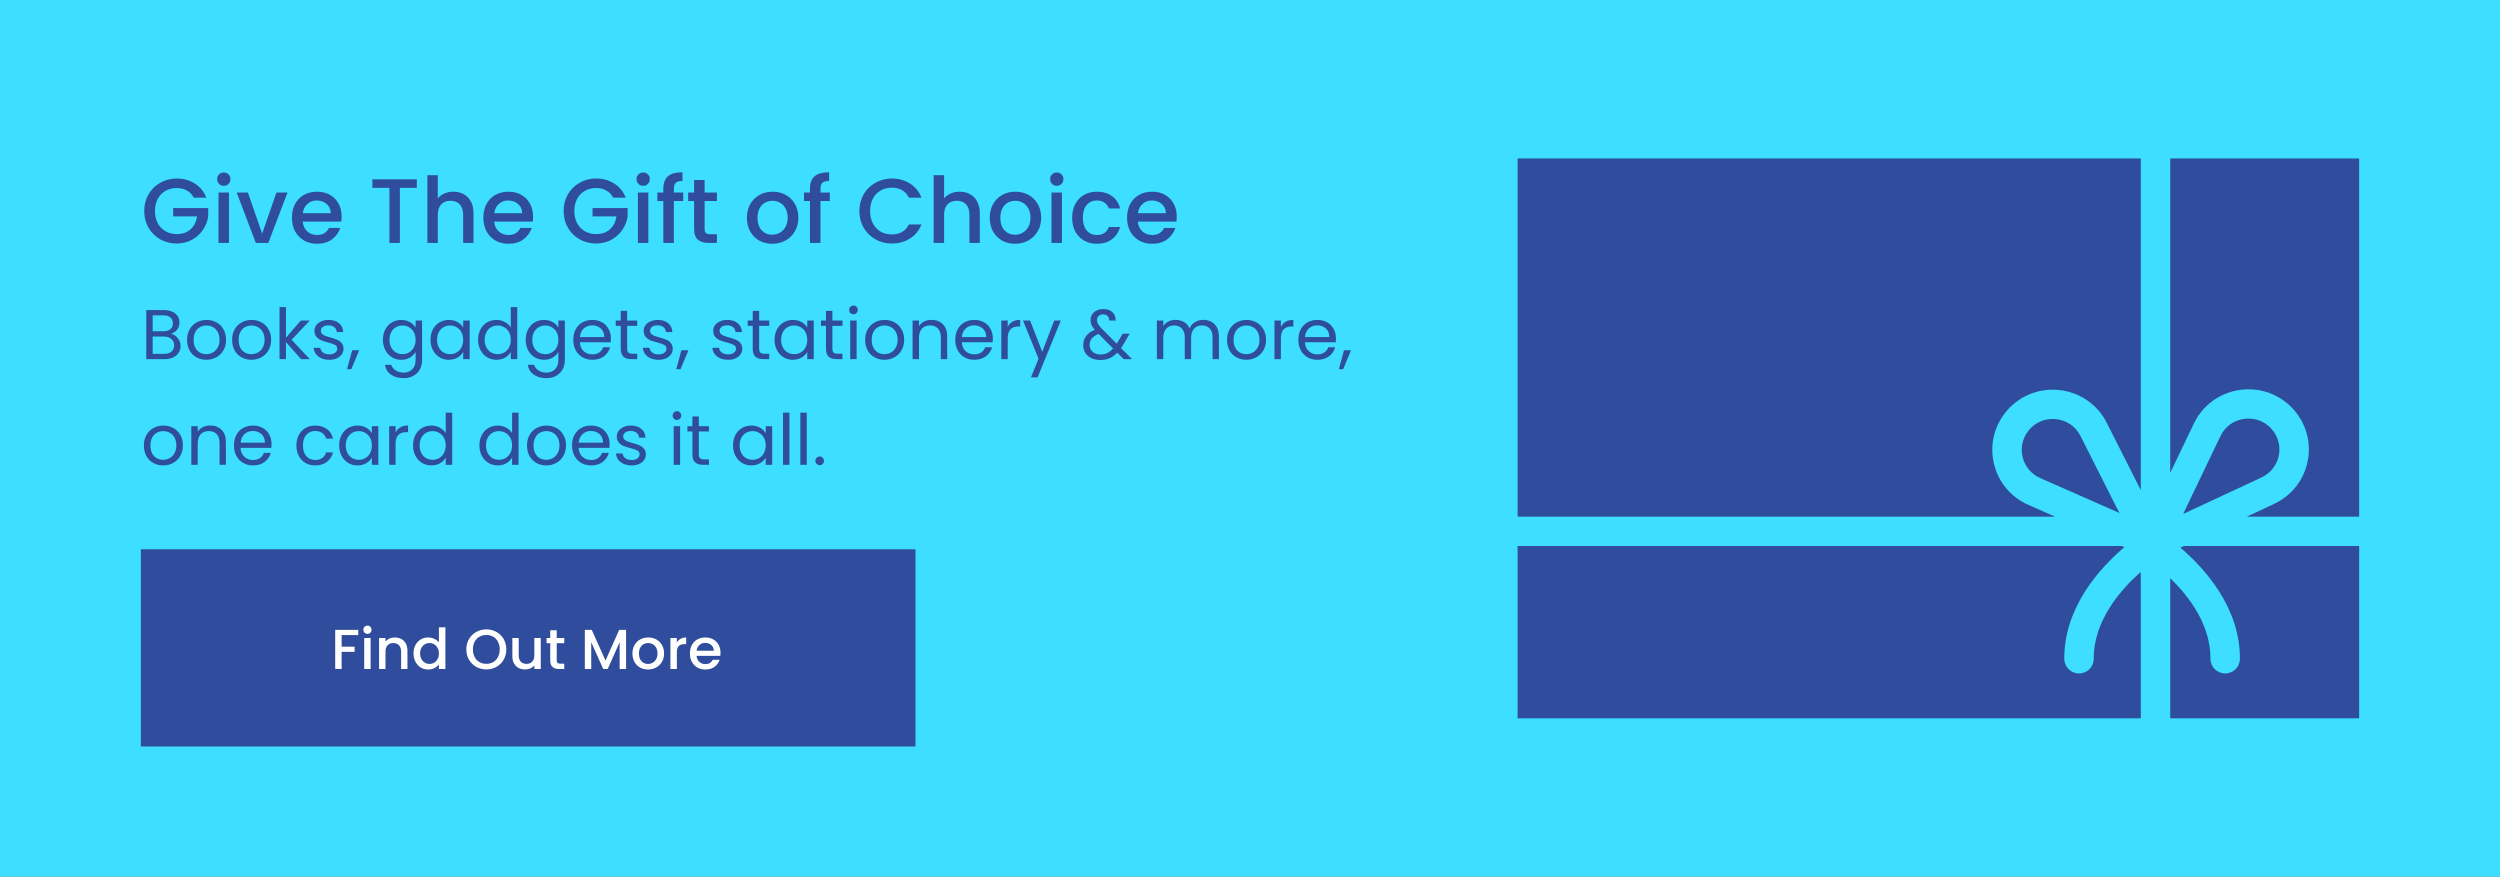
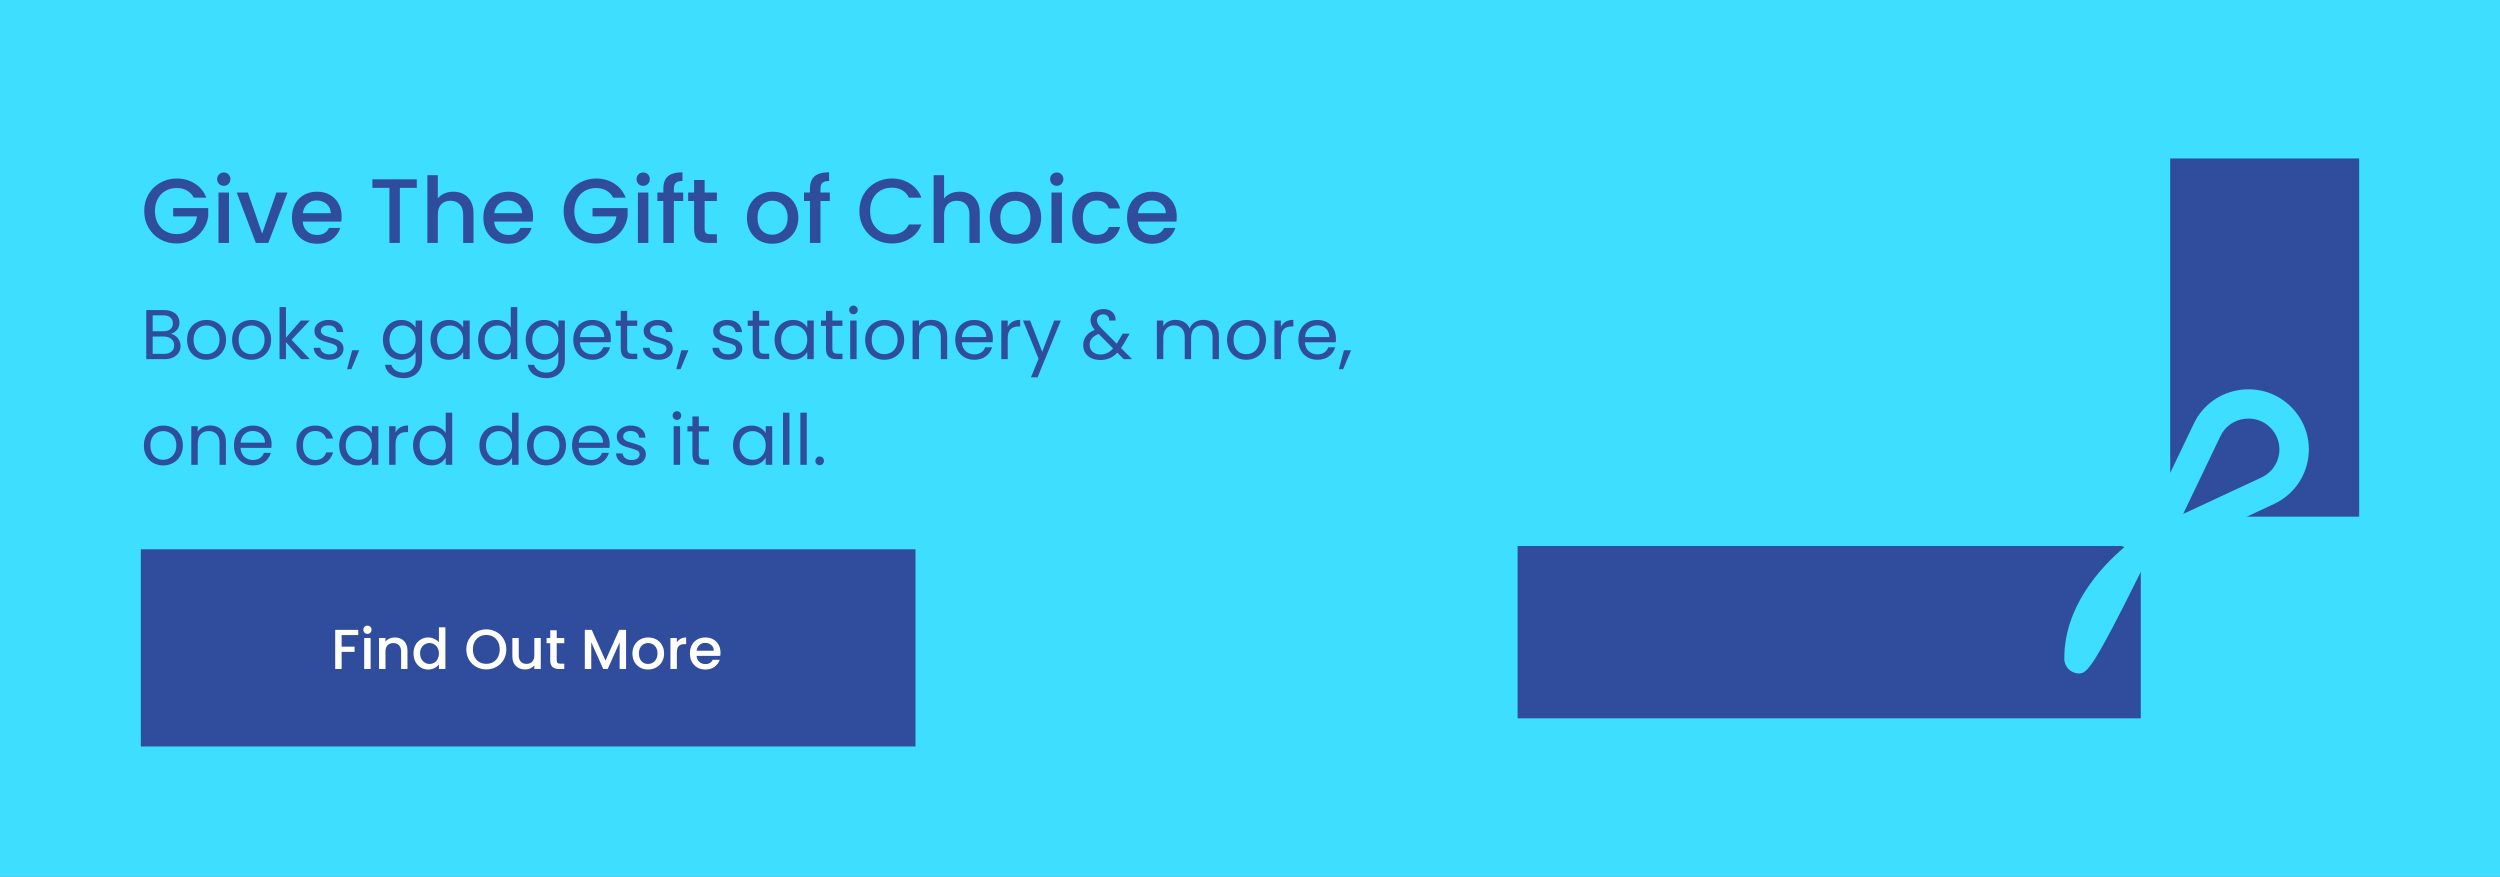
<svg xmlns="http://www.w3.org/2000/svg" fill="none" viewBox="0 0 710 249" height="249" width="710">
  <rect x="0" y="0" width="710" height="249" fill="#808080" stroke="none" />
  <rect fill="#3DDEFF" transform="matrix(4.37114e-08 -1 -1 -4.37114e-08 710 249)" height="710" width="249" />
  <path fill="#2F4D9C" d="M55.028 56.13C54.56 55.229 53.91 54.553 53.078 54.102C52.246 53.634 51.284 53.4 50.192 53.4C48.996 53.4 47.93 53.669 46.994 54.206C46.058 54.743 45.321 55.506 44.784 56.494C44.264 57.482 44.004 58.626 44.004 59.926C44.004 61.226 44.264 62.379 44.784 63.384C45.321 64.372 46.058 65.135 46.994 65.672C47.93 66.209 48.996 66.478 50.192 66.478C51.804 66.478 53.113 66.027 54.118 65.126C55.123 64.225 55.739 63.003 55.964 61.46L49.178 61.46L49.178 59.094L59.136 59.094L59.136 61.408C58.945 62.812 58.443 64.103 57.628 65.282C56.831 66.461 55.782 67.405 54.482 68.116C53.199 68.809 51.769 69.156 50.192 69.156C48.493 69.156 46.942 68.766 45.538 67.986C44.134 67.189 43.016 66.088 42.184 64.684C41.369 63.28 40.962 61.694 40.962 59.926C40.962 58.158 41.369 56.572 42.184 55.168C43.016 53.764 44.134 52.672 45.538 51.892C46.959 51.095 48.511 50.696 50.192 50.696C52.116 50.696 53.823 51.173 55.314 52.126C56.822 53.062 57.914 54.397 58.59 56.13L55.028 56.13ZM63.567 52.776C63.03 52.776 62.579 52.594 62.215 52.23C61.851 51.866 61.669 51.415 61.669 50.878C61.669 50.341 61.851 49.89 62.215 49.526C62.579 49.162 63.03 48.98 63.567 48.98C64.087 48.98 64.529 49.162 64.893 49.526C65.257 49.89 65.439 50.341 65.439 50.878C65.439 51.415 65.257 51.866 64.893 52.23C64.529 52.594 64.087 52.776 63.567 52.776ZM65.023 54.674L65.023 69L62.059 69L62.059 54.674L65.023 54.674ZM74.453 66.348L78.509 54.674L81.655 54.674L76.195 69L72.659 69L67.225 54.674L70.397 54.674L74.453 66.348ZM97.025 61.486C97.025 62.023 96.991 62.509 96.921 62.942L85.975 62.942C86.062 64.086 86.487 65.005 87.249 65.698C88.012 66.391 88.948 66.738 90.057 66.738C91.652 66.738 92.779 66.071 93.437 64.736L96.635 64.736C96.202 66.053 95.413 67.137 94.269 67.986C93.143 68.818 91.739 69.234 90.057 69.234C88.688 69.234 87.457 68.931 86.365 68.324C85.291 67.7 84.441 66.833 83.817 65.724C83.211 64.597 82.907 63.297 82.907 61.824C82.907 60.351 83.202 59.059 83.791 57.95C84.398 56.823 85.239 55.957 86.313 55.35C87.405 54.743 88.653 54.44 90.057 54.44C91.409 54.44 92.614 54.735 93.671 55.324C94.729 55.913 95.552 56.745 96.141 57.82C96.731 58.877 97.025 60.099 97.025 61.486ZM93.931 60.55C93.914 59.458 93.524 58.583 92.761 57.924C91.999 57.265 91.054 56.936 89.927 56.936C88.905 56.936 88.029 57.265 87.301 57.924C86.573 58.565 86.14 59.441 86.001 60.55L93.931 60.55ZM118.37 50.93L118.37 53.348L113.56 53.348L113.56 69L110.596 69L110.596 53.348L105.76 53.348L105.76 50.93L118.37 50.93ZM128.782 54.44C129.874 54.44 130.845 54.674 131.694 55.142C132.561 55.61 133.237 56.303 133.722 57.222C134.225 58.141 134.476 59.25 134.476 60.55L134.476 69L131.538 69L131.538 60.992C131.538 59.709 131.217 58.73 130.576 58.054C129.935 57.361 129.059 57.014 127.95 57.014C126.841 57.014 125.957 57.361 125.298 58.054C124.657 58.73 124.336 59.709 124.336 60.992L124.336 69L121.372 69L121.372 49.76L124.336 49.76L124.336 56.338C124.839 55.731 125.471 55.263 126.234 54.934C127.014 54.605 127.863 54.44 128.782 54.44ZM151.387 61.486C151.387 62.023 151.352 62.509 151.283 62.942L140.337 62.942C140.423 64.086 140.848 65.005 141.611 65.698C142.373 66.391 143.309 66.738 144.419 66.738C146.013 66.738 147.14 66.071 147.799 64.736L150.997 64.736C150.563 66.053 149.775 67.137 148.631 67.986C147.504 68.818 146.1 69.234 144.419 69.234C143.049 69.234 141.819 68.931 140.727 68.324C139.652 67.7 138.803 66.833 138.179 65.724C137.572 64.597 137.269 63.297 137.269 61.824C137.269 60.351 137.563 59.059 138.153 57.95C138.759 56.823 139.6 55.957 140.675 55.35C141.767 54.743 143.015 54.44 144.419 54.44C145.771 54.44 146.975 54.735 148.033 55.324C149.09 55.913 149.913 56.745 150.503 57.82C151.092 58.877 151.387 60.099 151.387 61.486ZM148.293 60.55C148.275 59.458 147.885 58.583 147.123 57.924C146.36 57.265 145.415 56.936 144.289 56.936C143.266 56.936 142.391 57.265 141.663 57.924C140.935 58.565 140.501 59.441 140.363 60.55L148.293 60.55ZM174.135 56.13C173.667 55.229 173.017 54.553 172.185 54.102C171.353 53.634 170.391 53.4 169.299 53.4C168.103 53.4 167.037 53.669 166.101 54.206C165.165 54.743 164.429 55.506 163.891 56.494C163.371 57.482 163.111 58.626 163.111 59.926C163.111 61.226 163.371 62.379 163.891 63.384C164.429 64.372 165.165 65.135 166.101 65.672C167.037 66.209 168.103 66.478 169.299 66.478C170.911 66.478 172.22 66.027 173.225 65.126C174.231 64.225 174.846 63.003 175.071 61.46L168.285 61.46L168.285 59.094L178.243 59.094L178.243 61.408C178.053 62.812 177.55 64.103 176.735 65.282C175.938 66.461 174.889 67.405 173.589 68.116C172.307 68.809 170.877 69.156 169.299 69.156C167.601 69.156 166.049 68.766 164.645 67.986C163.241 67.189 162.123 66.088 161.291 64.684C160.477 63.28 160.069 61.694 160.069 59.926C160.069 58.158 160.477 56.572 161.291 55.168C162.123 53.764 163.241 52.672 164.645 51.892C166.067 51.095 167.618 50.696 169.299 50.696C171.223 50.696 172.931 51.173 174.421 52.126C175.929 53.062 177.021 54.397 177.697 56.13L174.135 56.13ZM182.675 52.776C182.137 52.776 181.687 52.594 181.323 52.23C180.959 51.866 180.777 51.415 180.777 50.878C180.777 50.341 180.959 49.89 181.323 49.526C181.687 49.162 182.137 48.98 182.675 48.98C183.195 48.98 183.637 49.162 184.001 49.526C184.365 49.89 184.547 50.341 184.547 50.878C184.547 51.415 184.365 51.866 184.001 52.23C183.637 52.594 183.195 52.776 182.675 52.776ZM184.131 54.674L184.131 69L181.167 69L181.167 54.674L184.131 54.674ZM194.028 57.092L191.376 57.092L191.376 69L188.386 69L188.386 57.092L186.696 57.092L186.696 54.674L188.386 54.674L188.386 53.66C188.386 52.013 188.82 50.817 189.686 50.072C190.57 49.309 191.948 48.928 193.82 48.928L193.82 51.398C192.919 51.398 192.286 51.571 191.922 51.918C191.558 52.247 191.376 52.828 191.376 53.66L191.376 54.674L194.028 54.674L194.028 57.092ZM200.113 57.092L200.113 65.022C200.113 65.559 200.234 65.949 200.477 66.192C200.737 66.417 201.17 66.53 201.777 66.53L203.597 66.53L203.597 69L201.257 69C199.922 69 198.9 68.688 198.189 68.064C197.478 67.44 197.123 66.426 197.123 65.022L197.123 57.092L195.433 57.092L195.433 54.674L197.123 54.674L197.123 51.112L200.113 51.112L200.113 54.674L203.597 54.674L203.597 57.092L200.113 57.092ZM219.297 69.234C217.945 69.234 216.723 68.931 215.631 68.324C214.539 67.7 213.681 66.833 213.057 65.724C212.433 64.597 212.121 63.297 212.121 61.824C212.121 60.368 212.441 59.077 213.083 57.95C213.724 56.823 214.599 55.957 215.709 55.35C216.818 54.743 218.057 54.44 219.427 54.44C220.796 54.44 222.035 54.743 223.145 55.35C224.254 55.957 225.129 56.823 225.771 57.95C226.412 59.077 226.733 60.368 226.733 61.824C226.733 63.28 226.403 64.571 225.745 65.698C225.086 66.825 224.185 67.7 223.041 68.324C221.914 68.931 220.666 69.234 219.297 69.234ZM219.297 66.66C220.059 66.66 220.77 66.478 221.429 66.114C222.105 65.75 222.651 65.204 223.067 64.476C223.483 63.748 223.691 62.864 223.691 61.824C223.691 60.784 223.491 59.909 223.093 59.198C222.694 58.47 222.165 57.924 221.507 57.56C220.848 57.196 220.137 57.014 219.375 57.014C218.612 57.014 217.901 57.196 217.243 57.56C216.601 57.924 216.09 58.47 215.709 59.198C215.327 59.909 215.137 60.784 215.137 61.824C215.137 63.367 215.527 64.563 216.307 65.412C217.104 66.244 218.101 66.66 219.297 66.66ZM235.669 57.092L233.017 57.092L233.017 69L230.027 69L230.027 57.092L228.337 57.092L228.337 54.674L230.027 54.674L230.027 53.66C230.027 52.013 230.46 50.817 231.327 50.072C232.211 49.309 233.589 48.928 235.461 48.928L235.461 51.398C234.56 51.398 233.927 51.571 233.563 51.918C233.199 52.247 233.017 52.828 233.017 53.66L233.017 54.674L235.669 54.674L235.669 57.092ZM244.062 59.926C244.062 58.158 244.469 56.572 245.284 55.168C246.116 53.764 247.234 52.672 248.638 51.892C250.059 51.095 251.61 50.696 253.292 50.696C255.216 50.696 256.923 51.173 258.414 52.126C259.922 53.062 261.014 54.397 261.69 56.13L258.128 56.13C257.66 55.177 257.01 54.466 256.178 53.998C255.346 53.53 254.384 53.296 253.292 53.296C252.096 53.296 251.03 53.565 250.094 54.102C249.158 54.639 248.421 55.411 247.884 56.416C247.364 57.421 247.104 58.591 247.104 59.926C247.104 61.261 247.364 62.431 247.884 63.436C248.421 64.441 249.158 65.221 250.094 65.776C251.03 66.313 252.096 66.582 253.292 66.582C254.384 66.582 255.346 66.348 256.178 65.88C257.01 65.412 257.66 64.701 258.128 63.748L261.69 63.748C261.014 65.481 259.922 66.816 258.414 67.752C256.923 68.688 255.216 69.156 253.292 69.156C251.593 69.156 250.042 68.766 248.638 67.986C247.234 67.189 246.116 66.088 245.284 64.684C244.469 63.28 244.062 61.694 244.062 59.926ZM272.569 54.44C273.661 54.44 274.632 54.674 275.481 55.142C276.348 55.61 277.024 56.303 277.509 57.222C278.012 58.141 278.263 59.25 278.263 60.55L278.263 69L275.325 69L275.325 60.992C275.325 59.709 275.004 58.73 274.363 58.054C273.722 57.361 272.846 57.014 271.737 57.014C270.628 57.014 269.744 57.361 269.085 58.054C268.444 58.73 268.123 59.709 268.123 60.992L268.123 69L265.159 69L265.159 49.76L268.123 49.76L268.123 56.338C268.626 55.731 269.258 55.263 270.021 54.934C270.801 54.605 271.65 54.44 272.569 54.44ZM288.258 69.234C286.906 69.234 285.684 68.931 284.592 68.324C283.5 67.7 282.642 66.833 282.018 65.724C281.394 64.597 281.082 63.297 281.082 61.824C281.082 60.368 281.402 59.077 282.044 57.95C282.685 56.823 283.56 55.957 284.67 55.35C285.779 54.743 287.018 54.44 288.388 54.44C289.757 54.44 290.996 54.743 292.106 55.35C293.215 55.957 294.09 56.823 294.732 57.95C295.373 59.077 295.694 60.368 295.694 61.824C295.694 63.28 295.364 64.571 294.706 65.698C294.047 66.825 293.146 67.7 292.002 68.324C290.875 68.931 289.627 69.234 288.258 69.234ZM288.258 66.66C289.02 66.66 289.731 66.478 290.39 66.114C291.066 65.75 291.612 65.204 292.028 64.476C292.444 63.748 292.652 62.864 292.652 61.824C292.652 60.784 292.452 59.909 292.054 59.198C291.655 58.47 291.126 57.924 290.468 57.56C289.809 57.196 289.098 57.014 288.336 57.014C287.573 57.014 286.862 57.196 286.204 57.56C285.562 57.924 285.051 58.47 284.67 59.198C284.288 59.909 284.098 60.784 284.098 61.824C284.098 63.367 284.488 64.563 285.268 65.412C286.065 66.244 287.062 66.66 288.258 66.66ZM300.132 52.776C299.594 52.776 299.144 52.594 298.78 52.23C298.416 51.866 298.234 51.415 298.234 50.878C298.234 50.341 298.416 49.89 298.78 49.526C299.144 49.162 299.594 48.98 300.132 48.98C300.652 48.98 301.094 49.162 301.458 49.526C301.822 49.89 302.004 50.341 302.004 50.878C302.004 51.415 301.822 51.866 301.458 52.23C301.094 52.594 300.652 52.776 300.132 52.776ZM301.588 54.674L301.588 69L298.624 69L298.624 54.674L301.588 54.674ZM304.491 61.824C304.491 60.351 304.786 59.059 305.375 57.95C305.982 56.823 306.814 55.957 307.871 55.35C308.929 54.743 310.142 54.44 311.511 54.44C313.245 54.44 314.675 54.856 315.801 55.688C316.945 56.503 317.717 57.673 318.115 59.198L314.917 59.198C314.657 58.487 314.241 57.933 313.669 57.534C313.097 57.135 312.378 56.936 311.511 56.936C310.298 56.936 309.327 57.369 308.599 58.236C307.889 59.085 307.533 60.281 307.533 61.824C307.533 63.367 307.889 64.571 308.599 65.438C309.327 66.305 310.298 66.738 311.511 66.738C313.227 66.738 314.363 65.984 314.917 64.476L318.115 64.476C317.699 65.932 316.919 67.093 315.775 67.96C314.631 68.809 313.21 69.234 311.511 69.234C310.142 69.234 308.929 68.931 307.871 68.324C306.814 67.7 305.982 66.833 305.375 65.724C304.786 64.597 304.491 63.297 304.491 61.824ZM334.199 61.486C334.199 62.023 334.164 62.509 334.095 62.942L323.149 62.942C323.236 64.086 323.66 65.005 324.423 65.698C325.186 66.391 326.122 66.738 327.231 66.738C328.826 66.738 329.952 66.071 330.611 64.736L333.809 64.736C333.376 66.053 332.587 67.137 331.443 67.986C330.316 68.818 328.912 69.234 327.231 69.234C325.862 69.234 324.631 68.931 323.539 68.324C322.464 67.7 321.615 66.833 320.991 65.724C320.384 64.597 320.081 63.297 320.081 61.824C320.081 60.351 320.376 59.059 320.965 57.95C321.572 56.823 322.412 55.957 323.487 55.35C324.579 54.743 325.827 54.44 327.231 54.44C328.583 54.44 329.788 54.735 330.845 55.324C331.902 55.913 332.726 56.745 333.315 57.82C333.904 58.877 334.199 60.099 334.199 61.486ZM331.105 60.55C331.088 59.458 330.698 58.583 329.935 57.924C329.172 57.265 328.228 56.936 327.101 56.936C326.078 56.936 325.203 57.265 324.475 57.924C323.747 58.565 323.314 59.441 323.175 60.55L331.105 60.55Z" />
  <path fill="#2F4D9C" d="M48.52 94.82C49.027 94.9 49.487 95.107 49.9 95.44C50.327 95.773 50.66 96.187 50.9 96.68C51.153 97.173 51.28 97.7 51.28 98.26C51.28 98.967 51.1 99.607 50.74 100.18C50.38 100.74 49.853 101.187 49.16 101.52C48.48 101.84 47.673 102 46.74 102L41.54 102L41.54 88.06L46.54 88.06C47.487 88.06 48.293 88.22 48.96 88.54C49.627 88.847 50.127 89.267 50.46 89.8C50.793 90.333 50.96 90.933 50.96 91.6C50.96 92.427 50.733 93.113 50.28 93.66C49.84 94.193 49.253 94.58 48.52 94.82ZM43.36 94.08L46.42 94.08C47.273 94.08 47.933 93.88 48.4 93.48C48.867 93.08 49.1 92.527 49.1 91.82C49.1 91.113 48.867 90.56 48.4 90.16C47.933 89.76 47.26 89.56 46.38 89.56L43.36 89.56L43.36 94.08ZM46.58 100.5C47.487 100.5 48.193 100.287 48.7 99.86C49.207 99.433 49.46 98.84 49.46 98.08C49.46 97.307 49.193 96.7 48.66 96.26C48.127 95.807 47.413 95.58 46.52 95.58L43.36 95.58L43.36 100.5L46.58 100.5ZM58.586 102.18C57.559 102.18 56.626 101.947 55.786 101.48C54.959 101.013 54.306 100.353 53.826 99.5C53.359 98.633 53.126 97.633 53.126 96.5C53.126 95.38 53.366 94.393 53.846 93.54C54.339 92.673 55.006 92.013 55.846 91.56C56.686 91.093 57.626 90.86 58.666 90.86C59.706 90.86 60.646 91.093 61.486 91.56C62.326 92.013 62.986 92.667 63.466 93.52C63.959 94.373 64.206 95.367 64.206 96.5C64.206 97.633 63.952 98.633 63.446 99.5C62.952 100.353 62.279 101.013 61.426 101.48C60.572 101.947 59.626 102.18 58.586 102.18ZM58.586 100.58C59.239 100.58 59.852 100.427 60.426 100.12C60.999 99.813 61.459 99.353 61.806 98.74C62.166 98.127 62.346 97.38 62.346 96.5C62.346 95.62 62.172 94.873 61.826 94.26C61.479 93.647 61.026 93.193 60.466 92.9C59.906 92.593 59.299 92.44 58.646 92.44C57.979 92.44 57.366 92.593 56.806 92.9C56.259 93.193 55.819 93.647 55.486 94.26C55.152 94.873 54.986 95.62 54.986 96.5C54.986 97.393 55.146 98.147 55.466 98.76C55.799 99.373 56.239 99.833 56.786 100.14C57.332 100.433 57.932 100.58 58.586 100.58ZM71.379 102.18C70.352 102.18 69.419 101.947 68.579 101.48C67.752 101.013 67.099 100.353 66.619 99.5C66.152 98.633 65.919 97.633 65.919 96.5C65.919 95.38 66.159 94.393 66.639 93.54C67.132 92.673 67.799 92.013 68.639 91.56C69.479 91.093 70.419 90.86 71.459 90.86C72.499 90.86 73.439 91.093 74.279 91.56C75.119 92.013 75.779 92.667 76.259 93.52C76.752 94.373 76.999 95.367 76.999 96.5C76.999 97.633 76.745 98.633 76.239 99.5C75.745 100.353 75.072 101.013 74.219 101.48C73.365 101.947 72.419 102.18 71.379 102.18ZM71.379 100.58C72.032 100.58 72.645 100.427 73.219 100.12C73.792 99.813 74.252 99.353 74.599 98.74C74.959 98.127 75.139 97.38 75.139 96.5C75.139 95.62 74.965 94.873 74.619 94.26C74.272 93.647 73.819 93.193 73.259 92.9C72.699 92.593 72.092 92.44 71.439 92.44C70.772 92.44 70.159 92.593 69.599 92.9C69.052 93.193 68.612 93.647 68.279 94.26C67.945 94.873 67.779 95.62 67.779 96.5C67.779 97.393 67.939 98.147 68.259 98.76C68.592 99.373 69.032 99.833 69.579 100.14C70.125 100.433 70.725 100.58 71.379 100.58ZM85.512 102L81.212 97.16L81.212 102L79.392 102L79.392 87.2L81.212 87.2L81.212 95.9L85.432 91.04L87.972 91.04L82.812 96.5L87.992 102L85.512 102ZM93.564 102.18C92.725 102.18 91.971 102.04 91.305 101.76C90.638 101.467 90.111 101.067 89.725 100.56C89.338 100.04 89.124 99.447 89.085 98.78L90.965 98.78C91.018 99.327 91.271 99.773 91.725 100.12C92.191 100.467 92.798 100.64 93.544 100.64C94.238 100.64 94.784 100.487 95.184 100.18C95.585 99.873 95.784 99.487 95.784 99.02C95.784 98.54 95.571 98.187 95.144 97.96C94.718 97.72 94.058 97.487 93.165 97.26C92.351 97.047 91.684 96.833 91.165 96.62C90.658 96.393 90.218 96.067 89.844 95.64C89.484 95.2 89.305 94.627 89.305 93.92C89.305 93.36 89.471 92.847 89.805 92.38C90.138 91.913 90.611 91.547 91.225 91.28C91.838 91 92.538 90.86 93.325 90.86C94.538 90.86 95.518 91.167 96.264 91.78C97.011 92.393 97.411 93.233 97.465 94.3L95.644 94.3C95.605 93.727 95.371 93.267 94.945 92.92C94.531 92.573 93.971 92.4 93.264 92.4C92.611 92.4 92.091 92.54 91.704 92.82C91.318 93.1 91.124 93.467 91.124 93.92C91.124 94.28 91.238 94.58 91.465 94.82C91.704 95.047 91.998 95.233 92.344 95.38C92.704 95.513 93.198 95.667 93.825 95.84C94.611 96.053 95.251 96.267 95.745 96.48C96.238 96.68 96.658 96.987 97.004 97.4C97.365 97.813 97.551 98.353 97.564 99.02C97.564 99.62 97.398 100.16 97.064 100.64C96.731 101.12 96.258 101.5 95.644 101.78C95.044 102.047 94.351 102.18 93.564 102.18ZM102.014 99.48L99.774 104.86L98.554 104.86L100.014 99.48L102.014 99.48ZM113.951 90.86C114.897 90.86 115.724 91.067 116.431 91.48C117.151 91.893 117.684 92.413 118.031 93.04L118.031 91.04L119.871 91.04L119.871 102.24C119.871 103.24 119.657 104.127 119.231 104.9C118.804 105.687 118.191 106.3 117.391 106.74C116.604 107.18 115.684 107.4 114.631 107.4C113.191 107.4 111.991 107.06 111.031 106.38C110.071 105.7 109.504 104.773 109.331 103.6L111.131 103.6C111.331 104.267 111.744 104.8 112.371 105.2C112.997 105.613 113.751 105.82 114.631 105.82C115.631 105.82 116.444 105.507 117.071 104.88C117.711 104.253 118.031 103.373 118.031 102.24L118.031 99.94C117.671 100.58 117.137 101.113 116.431 101.54C115.724 101.967 114.897 102.18 113.951 102.18C112.977 102.18 112.091 101.94 111.291 101.46C110.504 100.98 109.884 100.307 109.431 99.44C108.977 98.573 108.751 97.587 108.751 96.48C108.751 95.36 108.977 94.38 109.431 93.54C109.884 92.687 110.504 92.027 111.291 91.56C112.091 91.093 112.977 90.86 113.951 90.86ZM118.031 96.5C118.031 95.673 117.864 94.953 117.531 94.34C117.197 93.727 116.744 93.26 116.171 92.94C115.611 92.607 114.991 92.44 114.311 92.44C113.631 92.44 113.011 92.6 112.451 92.92C111.891 93.24 111.444 93.707 111.111 94.32C110.777 94.933 110.611 95.653 110.611 96.48C110.611 97.32 110.777 98.053 111.111 98.68C111.444 99.293 111.891 99.767 112.451 100.1C113.011 100.42 113.631 100.58 114.311 100.58C114.991 100.58 115.611 100.42 116.171 100.1C116.744 99.767 117.197 99.293 117.531 98.68C117.864 98.053 118.031 97.327 118.031 96.5ZM122.266 96.48C122.266 95.36 122.493 94.38 122.946 93.54C123.4 92.687 124.02 92.027 124.806 91.56C125.606 91.093 126.493 90.86 127.466 90.86C128.426 90.86 129.26 91.067 129.966 91.48C130.673 91.893 131.2 92.413 131.546 93.04L131.546 91.04L133.386 91.04L133.386 102L131.546 102L131.546 99.96C131.186 100.6 130.646 101.133 129.926 101.56C129.22 101.973 128.393 102.18 127.446 102.18C126.473 102.18 125.593 101.94 124.806 101.46C124.02 100.98 123.4 100.307 122.946 99.44C122.493 98.573 122.266 97.587 122.266 96.48ZM131.546 96.5C131.546 95.673 131.38 94.953 131.046 94.34C130.713 93.727 130.26 93.26 129.686 92.94C129.126 92.607 128.506 92.44 127.826 92.44C127.146 92.44 126.526 92.6 125.966 92.92C125.406 93.24 124.96 93.707 124.626 94.32C124.293 94.933 124.126 95.653 124.126 96.48C124.126 97.32 124.293 98.053 124.626 98.68C124.96 99.293 125.406 99.767 125.966 100.1C126.526 100.42 127.146 100.58 127.826 100.58C128.506 100.58 129.126 100.42 129.686 100.1C130.26 99.767 130.713 99.293 131.046 98.68C131.38 98.053 131.546 97.327 131.546 96.5ZM135.782 96.48C135.782 95.36 136.009 94.38 136.462 93.54C136.915 92.687 137.535 92.027 138.322 91.56C139.122 91.093 140.015 90.86 141.002 90.86C141.855 90.86 142.649 91.06 143.382 91.46C144.115 91.847 144.675 92.36 145.062 93L145.062 87.2L146.902 87.2L146.902 102L145.062 102L145.062 99.94C144.702 100.593 144.169 101.133 143.462 101.56C142.755 101.973 141.929 102.18 140.982 102.18C140.009 102.18 139.122 101.94 138.322 101.46C137.535 100.98 136.915 100.307 136.462 99.44C136.009 98.573 135.782 97.587 135.782 96.48ZM145.062 96.5C145.062 95.673 144.895 94.953 144.562 94.34C144.229 93.727 143.775 93.26 143.202 92.94C142.642 92.607 142.022 92.44 141.342 92.44C140.662 92.44 140.042 92.6 139.482 92.92C138.922 93.24 138.475 93.707 138.142 94.32C137.809 94.933 137.642 95.653 137.642 96.48C137.642 97.32 137.809 98.053 138.142 98.68C138.475 99.293 138.922 99.767 139.482 100.1C140.042 100.42 140.662 100.58 141.342 100.58C142.022 100.58 142.642 100.42 143.202 100.1C143.775 99.767 144.229 99.293 144.562 98.68C144.895 98.053 145.062 97.327 145.062 96.5ZM154.498 90.86C155.444 90.86 156.271 91.067 156.978 91.48C157.698 91.893 158.231 92.413 158.578 93.04L158.578 91.04L160.418 91.04L160.418 102.24C160.418 103.24 160.204 104.127 159.778 104.9C159.351 105.687 158.738 106.3 157.938 106.74C157.151 107.18 156.231 107.4 155.178 107.4C153.738 107.4 152.538 107.06 151.578 106.38C150.618 105.7 150.051 104.773 149.878 103.6L151.678 103.6C151.878 104.267 152.291 104.8 152.918 105.2C153.544 105.613 154.298 105.82 155.178 105.82C156.178 105.82 156.991 105.507 157.618 104.88C158.258 104.253 158.578 103.373 158.578 102.24L158.578 99.94C158.218 100.58 157.684 101.113 156.978 101.54C156.271 101.967 155.444 102.18 154.498 102.18C153.524 102.18 152.638 101.94 151.838 101.46C151.051 100.98 150.431 100.307 149.978 99.44C149.524 98.573 149.298 97.587 149.298 96.48C149.298 95.36 149.524 94.38 149.978 93.54C150.431 92.687 151.051 92.027 151.838 91.56C152.638 91.093 153.524 90.86 154.498 90.86ZM158.578 96.5C158.578 95.673 158.411 94.953 158.078 94.34C157.744 93.727 157.291 93.26 156.718 92.94C156.158 92.607 155.538 92.44 154.858 92.44C154.178 92.44 153.558 92.6 152.998 92.92C152.438 93.24 151.991 93.707 151.658 94.32C151.324 94.933 151.158 95.653 151.158 96.48C151.158 97.32 151.324 98.053 151.658 98.68C151.991 99.293 152.438 99.767 152.998 100.1C153.558 100.42 154.178 100.58 154.858 100.58C155.538 100.58 156.158 100.42 156.718 100.1C157.291 99.767 157.744 99.293 158.078 98.68C158.411 98.053 158.578 97.327 158.578 96.5ZM173.493 96.1C173.493 96.447 173.473 96.813 173.433 97.2L164.673 97.2C164.74 98.28 165.106 99.127 165.773 99.74C166.453 100.34 167.273 100.64 168.233 100.64C169.02 100.64 169.673 100.46 170.193 100.1C170.726 99.727 171.1 99.233 171.313 98.62L173.273 98.62C172.98 99.673 172.393 100.533 171.513 101.2C170.633 101.853 169.54 102.18 168.233 102.18C167.193 102.18 166.26 101.947 165.433 101.48C164.62 101.013 163.98 100.353 163.513 99.5C163.046 98.633 162.813 97.633 162.813 96.5C162.813 95.367 163.04 94.373 163.493 93.52C163.946 92.667 164.58 92.013 165.393 91.56C166.22 91.093 167.166 90.86 168.233 90.86C169.273 90.86 170.193 91.087 170.993 91.54C171.793 91.993 172.406 92.62 172.833 93.42C173.273 94.207 173.493 95.1 173.493 96.1ZM171.613 95.72C171.613 95.027 171.46 94.433 171.153 93.94C170.846 93.433 170.426 93.053 169.893 92.8C169.373 92.533 168.793 92.4 168.153 92.4C167.233 92.4 166.446 92.693 165.793 93.28C165.153 93.867 164.786 94.68 164.693 95.72L171.613 95.72ZM178.115 92.54L178.115 99C178.115 99.533 178.229 99.913 178.455 100.14C178.682 100.353 179.075 100.46 179.635 100.46L180.975 100.46L180.975 102L179.335 102C178.322 102 177.562 101.767 177.055 101.3C176.549 100.833 176.295 100.067 176.295 99L176.295 92.54L174.875 92.54L174.875 91.04L176.295 91.04L176.295 88.28L178.115 88.28L178.115 91.04L180.975 91.04L180.975 92.54L178.115 92.54ZM187.061 102.18C186.221 102.18 185.467 102.04 184.801 101.76C184.134 101.467 183.607 101.067 183.221 100.56C182.834 100.04 182.621 99.447 182.581 98.78L184.461 98.78C184.514 99.327 184.767 99.773 185.221 100.12C185.687 100.467 186.294 100.64 187.041 100.64C187.734 100.64 188.281 100.487 188.681 100.18C189.081 99.873 189.281 99.487 189.281 99.02C189.281 98.54 189.067 98.187 188.641 97.96C188.214 97.72 187.554 97.487 186.661 97.26C185.847 97.047 185.181 96.833 184.661 96.62C184.154 96.393 183.714 96.067 183.341 95.64C182.981 95.2 182.801 94.627 182.801 93.92C182.801 93.36 182.967 92.847 183.301 92.38C183.634 91.913 184.107 91.547 184.721 91.28C185.334 91 186.034 90.86 186.821 90.86C188.034 90.86 189.014 91.167 189.761 91.78C190.507 92.393 190.907 93.233 190.961 94.3L189.141 94.3C189.101 93.727 188.867 93.267 188.441 92.92C188.027 92.573 187.467 92.4 186.761 92.4C186.107 92.4 185.587 92.54 185.201 92.82C184.814 93.1 184.621 93.467 184.621 93.92C184.621 94.28 184.734 94.58 184.961 94.82C185.201 95.047 185.494 95.233 185.841 95.38C186.201 95.513 186.694 95.667 187.321 95.84C188.107 96.053 188.747 96.267 189.241 96.48C189.734 96.68 190.154 96.987 190.501 97.4C190.861 97.813 191.047 98.353 191.061 99.02C191.061 99.62 190.894 100.16 190.561 100.64C190.227 101.12 189.754 101.5 189.141 101.78C188.541 102.047 187.847 102.18 187.061 102.18ZM195.51 99.48L193.27 104.86L192.05 104.86L193.51 99.48L195.51 99.48ZM206.807 102.18C205.967 102.18 205.213 102.04 204.547 101.76C203.88 101.467 203.353 101.067 202.967 100.56C202.58 100.04 202.367 99.447 202.327 98.78L204.207 98.78C204.26 99.327 204.513 99.773 204.967 100.12C205.433 100.467 206.04 100.64 206.787 100.64C207.48 100.64 208.027 100.487 208.427 100.18C208.827 99.873 209.027 99.487 209.027 99.02C209.027 98.54 208.813 98.187 208.387 97.96C207.96 97.72 207.3 97.487 206.407 97.26C205.593 97.047 204.927 96.833 204.407 96.62C203.9 96.393 203.46 96.067 203.087 95.64C202.727 95.2 202.547 94.627 202.547 93.92C202.547 93.36 202.713 92.847 203.047 92.38C203.38 91.913 203.853 91.547 204.467 91.28C205.08 91 205.78 90.86 206.567 90.86C207.78 90.86 208.76 91.167 209.507 91.78C210.253 92.393 210.653 93.233 210.707 94.3L208.887 94.3C208.847 93.727 208.613 93.267 208.187 92.92C207.773 92.573 207.213 92.4 206.507 92.4C205.853 92.4 205.333 92.54 204.947 92.82C204.56 93.1 204.367 93.467 204.367 93.92C204.367 94.28 204.48 94.58 204.707 94.82C204.947 95.047 205.24 95.233 205.587 95.38C205.947 95.513 206.44 95.667 207.067 95.84C207.853 96.053 208.493 96.267 208.987 96.48C209.48 96.68 209.9 96.987 210.247 97.4C210.607 97.813 210.793 98.353 210.807 99.02C210.807 99.62 210.64 100.16 210.307 100.64C209.973 101.12 209.5 101.5 208.887 101.78C208.287 102.047 207.593 102.18 206.807 102.18ZM215.596 92.54L215.596 99C215.596 99.533 215.709 99.913 215.936 100.14C216.163 100.353 216.556 100.46 217.116 100.46L218.456 100.46L218.456 102L216.816 102C215.803 102 215.043 101.767 214.536 101.3C214.029 100.833 213.776 100.067 213.776 99L213.776 92.54L212.356 92.54L212.356 91.04L213.776 91.04L213.776 88.28L215.596 88.28L215.596 91.04L218.456 91.04L218.456 92.54L215.596 92.54ZM219.981 96.48C219.981 95.36 220.208 94.38 220.661 93.54C221.114 92.687 221.734 92.027 222.521 91.56C223.321 91.093 224.208 90.86 225.181 90.86C226.141 90.86 226.974 91.067 227.681 91.48C228.388 91.893 228.914 92.413 229.261 93.04L229.261 91.04L231.101 91.04L231.101 102L229.261 102L229.261 99.96C228.901 100.6 228.361 101.133 227.641 101.56C226.934 101.973 226.108 102.18 225.161 102.18C224.188 102.18 223.308 101.94 222.521 101.46C221.734 100.98 221.114 100.307 220.661 99.44C220.208 98.573 219.981 97.587 219.981 96.48ZM229.261 96.5C229.261 95.673 229.094 94.953 228.761 94.34C228.428 93.727 227.974 93.26 227.401 92.94C226.841 92.607 226.221 92.44 225.541 92.44C224.861 92.44 224.241 92.6 223.681 92.92C223.121 93.24 222.674 93.707 222.341 94.32C222.008 94.933 221.841 95.653 221.841 96.48C221.841 97.32 222.008 98.053 222.341 98.68C222.674 99.293 223.121 99.767 223.681 100.1C224.241 100.42 224.861 100.58 225.541 100.58C226.221 100.58 226.841 100.42 227.401 100.1C227.974 99.767 228.428 99.293 228.761 98.68C229.094 98.053 229.261 97.327 229.261 96.5ZM236.397 92.54L236.397 99C236.397 99.533 236.51 99.913 236.737 100.14C236.963 100.353 237.357 100.46 237.917 100.46L239.257 100.46L239.257 102L237.617 102C236.603 102 235.843 101.767 235.337 101.3C234.83 100.833 234.577 100.067 234.577 99L234.577 92.54L233.157 92.54L233.157 91.04L234.577 91.04L234.577 88.28L236.397 88.28L236.397 91.04L239.257 91.04L239.257 92.54L236.397 92.54ZM242.402 89.26C242.055 89.26 241.762 89.14 241.522 88.9C241.282 88.66 241.162 88.367 241.162 88.02C241.162 87.673 241.282 87.38 241.522 87.14C241.762 86.9 242.055 86.78 242.402 86.78C242.735 86.78 243.015 86.9 243.242 87.14C243.482 87.38 243.602 87.673 243.602 88.02C243.602 88.367 243.482 88.66 243.242 88.9C243.015 89.14 242.735 89.26 242.402 89.26ZM243.282 91.04L243.282 102L241.462 102L241.462 91.04L243.282 91.04ZM251.164 102.18C250.137 102.18 249.204 101.947 248.364 101.48C247.537 101.013 246.884 100.353 246.404 99.5C245.937 98.633 245.704 97.633 245.704 96.5C245.704 95.38 245.944 94.393 246.424 93.54C246.917 92.673 247.584 92.013 248.424 91.56C249.264 91.093 250.204 90.86 251.244 90.86C252.284 90.86 253.224 91.093 254.064 91.56C254.904 92.013 255.564 92.667 256.044 93.52C256.537 94.373 256.784 95.367 256.784 96.5C256.784 97.633 256.53 98.633 256.024 99.5C255.53 100.353 254.857 101.013 254.004 101.48C253.15 101.947 252.204 102.18 251.164 102.18ZM251.164 100.58C251.817 100.58 252.43 100.427 253.004 100.12C253.577 99.813 254.037 99.353 254.384 98.74C254.744 98.127 254.924 97.38 254.924 96.5C254.924 95.62 254.75 94.873 254.404 94.26C254.057 93.647 253.604 93.193 253.044 92.9C252.484 92.593 251.877 92.44 251.224 92.44C250.557 92.44 249.944 92.593 249.384 92.9C248.837 93.193 248.397 93.647 248.064 94.26C247.73 94.873 247.564 95.62 247.564 96.5C247.564 97.393 247.724 98.147 248.044 98.76C248.377 99.373 248.817 99.833 249.364 100.14C249.91 100.433 250.51 100.58 251.164 100.58ZM264.517 90.84C265.85 90.84 266.93 91.247 267.757 92.06C268.583 92.86 268.997 94.02 268.997 95.54L268.997 102L267.197 102L267.197 95.8C267.197 94.707 266.923 93.873 266.377 93.3C265.83 92.713 265.083 92.42 264.137 92.42C263.177 92.42 262.41 92.72 261.837 93.32C261.277 93.92 260.997 94.793 260.997 95.94L260.997 102L259.177 102L259.177 91.04L260.997 91.04L260.997 92.6C261.357 92.04 261.843 91.607 262.457 91.3C263.083 90.993 263.77 90.84 264.517 90.84ZM281.97 96.1C281.97 96.447 281.95 96.813 281.91 97.2L273.15 97.2C273.216 98.28 273.583 99.127 274.25 99.74C274.93 100.34 275.75 100.64 276.71 100.64C277.496 100.64 278.15 100.46 278.67 100.1C279.203 99.727 279.576 99.233 279.79 98.62L281.75 98.62C281.456 99.673 280.87 100.533 279.99 101.2C279.11 101.853 278.016 102.18 276.71 102.18C275.67 102.18 274.736 101.947 273.91 101.48C273.096 101.013 272.456 100.353 271.99 99.5C271.523 98.633 271.29 97.633 271.29 96.5C271.29 95.367 271.516 94.373 271.97 93.52C272.423 92.667 273.056 92.013 273.87 91.56C274.696 91.093 275.643 90.86 276.71 90.86C277.75 90.86 278.67 91.087 279.47 91.54C280.27 91.993 280.883 92.62 281.31 93.42C281.75 94.207 281.97 95.1 281.97 96.1ZM280.09 95.72C280.09 95.027 279.936 94.433 279.63 93.94C279.323 93.433 278.903 93.053 278.37 92.8C277.85 92.533 277.27 92.4 276.63 92.4C275.71 92.4 274.923 92.693 274.27 93.28C273.63 93.867 273.263 94.68 273.17 95.72L280.09 95.72ZM286.192 92.82C286.512 92.193 286.965 91.707 287.552 91.36C288.152 91.013 288.879 90.84 289.732 90.84L289.732 92.72L289.252 92.72C287.212 92.72 286.192 93.827 286.192 96.04L286.192 102L284.372 102L284.372 91.04L286.192 91.04L286.192 92.82ZM301.273 91.04L294.673 107.16L292.793 107.16L294.953 101.88L290.533 91.04L292.553 91.04L295.993 99.92L299.393 91.04L301.273 91.04ZM319.135 102L317.315 100.16C316.635 100.867 315.908 101.393 315.135 101.74C314.361 102.073 313.488 102.24 312.515 102.24C311.555 102.24 310.701 102.067 309.955 101.72C309.221 101.373 308.648 100.88 308.235 100.24C307.835 99.6 307.635 98.853 307.635 98C307.635 97.027 307.908 96.173 308.455 95.44C309.015 94.693 309.835 94.107 310.915 93.68C310.488 93.173 310.181 92.707 309.995 92.28C309.808 91.853 309.715 91.387 309.715 90.88C309.715 90.293 309.861 89.767 310.155 89.3C310.461 88.82 310.895 88.447 311.455 88.18C312.015 87.913 312.661 87.78 313.395 87.78C314.115 87.78 314.741 87.92 315.275 88.2C315.808 88.48 316.208 88.873 316.475 89.38C316.741 89.873 316.861 90.427 316.835 91.04L315.015 91.04C315.028 90.493 314.875 90.067 314.555 89.76C314.235 89.44 313.821 89.28 313.315 89.28C312.781 89.28 312.348 89.433 312.015 89.74C311.695 90.033 311.535 90.413 311.535 90.88C311.535 91.28 311.641 91.667 311.855 92.04C312.081 92.413 312.455 92.873 312.975 93.42L317.135 97.6L317.495 97.04L318.855 94.76L320.815 94.76L319.175 97.6C318.948 98 318.681 98.42 318.375 98.86L321.515 102L319.135 102ZM312.515 100.68C313.235 100.68 313.881 100.54 314.455 100.26C315.041 99.98 315.595 99.547 316.115 98.96L312.015 94.84C310.308 95.493 309.455 96.527 309.455 97.94C309.455 98.727 309.735 99.38 310.295 99.9C310.868 100.42 311.608 100.68 312.515 100.68ZM341.732 90.84C342.585 90.84 343.345 91.02 344.012 91.38C344.678 91.727 345.205 92.253 345.592 92.96C345.978 93.667 346.172 94.527 346.172 95.54L346.172 102L344.372 102L344.372 95.8C344.372 94.707 344.098 93.873 343.552 93.3C343.018 92.713 342.292 92.42 341.372 92.42C340.425 92.42 339.672 92.727 339.112 93.34C338.552 93.94 338.272 94.813 338.272 95.96L338.272 102L336.472 102L336.472 95.8C336.472 94.707 336.198 93.873 335.652 93.3C335.118 92.713 334.392 92.42 333.472 92.42C332.525 92.42 331.772 92.727 331.212 93.34C330.652 93.94 330.372 94.813 330.372 95.96L330.372 102L328.552 102L328.552 91.04L330.372 91.04L330.372 92.62C330.732 92.047 331.212 91.607 331.812 91.3C332.425 90.993 333.098 90.84 333.832 90.84C334.752 90.84 335.565 91.047 336.272 91.46C336.978 91.873 337.505 92.48 337.852 93.28C338.158 92.507 338.665 91.907 339.372 91.48C340.078 91.053 340.865 90.84 341.732 90.84ZM353.937 102.18C352.911 102.18 351.977 101.947 351.137 101.48C350.311 101.013 349.657 100.353 349.177 99.5C348.711 98.633 348.477 97.633 348.477 96.5C348.477 95.38 348.717 94.393 349.197 93.54C349.691 92.673 350.357 92.013 351.197 91.56C352.037 91.093 352.977 90.86 354.017 90.86C355.057 90.86 355.997 91.093 356.837 91.56C357.677 92.013 358.337 92.667 358.817 93.52C359.311 94.373 359.557 95.367 359.557 96.5C359.557 97.633 359.304 98.633 358.797 99.5C358.304 100.353 357.631 101.013 356.777 101.48C355.924 101.947 354.977 102.18 353.937 102.18ZM353.937 100.58C354.591 100.58 355.204 100.427 355.777 100.12C356.351 99.813 356.811 99.353 357.157 98.74C357.517 98.127 357.697 97.38 357.697 96.5C357.697 95.62 357.524 94.873 357.177 94.26C356.831 93.647 356.377 93.193 355.817 92.9C355.257 92.593 354.651 92.44 353.997 92.44C353.331 92.44 352.717 92.593 352.157 92.9C351.611 93.193 351.171 93.647 350.837 94.26C350.504 94.873 350.337 95.62 350.337 96.5C350.337 97.393 350.497 98.147 350.817 98.76C351.151 99.373 351.591 99.833 352.137 100.14C352.684 100.433 353.284 100.58 353.937 100.58ZM363.77 92.82C364.09 92.193 364.543 91.707 365.13 91.36C365.73 91.013 366.457 90.84 367.31 90.84L367.31 92.72L366.83 92.72C364.79 92.72 363.77 93.827 363.77 96.04L363.77 102L361.95 102L361.95 91.04L363.77 91.04L363.77 92.82ZM379.411 96.1C379.411 96.447 379.391 96.813 379.351 97.2L370.591 97.2C370.658 98.28 371.024 99.127 371.691 99.74C372.371 100.34 373.191 100.64 374.151 100.64C374.938 100.64 375.591 100.46 376.111 100.1C376.644 99.727 377.018 99.233 377.231 98.62L379.191 98.62C378.898 99.673 378.311 100.533 377.431 101.2C376.551 101.853 375.458 102.18 374.151 102.18C373.111 102.18 372.178 101.947 371.351 101.48C370.538 101.013 369.898 100.353 369.431 99.5C368.964 98.633 368.731 97.633 368.731 96.5C368.731 95.367 368.958 94.373 369.411 93.52C369.864 92.667 370.498 92.013 371.311 91.56C372.138 91.093 373.084 90.86 374.151 90.86C375.191 90.86 376.111 91.087 376.911 91.54C377.711 91.993 378.324 92.62 378.751 93.42C379.191 94.207 379.411 95.1 379.411 96.1ZM377.531 95.72C377.531 95.027 377.378 94.433 377.071 93.94C376.764 93.433 376.344 93.053 375.811 92.8C375.291 92.533 374.711 92.4 374.071 92.4C373.151 92.4 372.364 92.693 371.711 93.28C371.071 93.867 370.704 94.68 370.611 95.72L377.531 95.72ZM383.693 99.48L381.453 104.86L380.233 104.86L381.693 99.48L383.693 99.48ZM46.32 132.18C45.293 132.18 44.36 131.947 43.52 131.48C42.693 131.013 42.04 130.353 41.56 129.5C41.093 128.633 40.86 127.633 40.86 126.5C40.86 125.38 41.1 124.393 41.58 123.54C42.073 122.673 42.74 122.013 43.58 121.56C44.42 121.093 45.36 120.86 46.4 120.86C47.44 120.86 48.38 121.093 49.22 121.56C50.06 122.013 50.72 122.667 51.2 123.52C51.693 124.373 51.94 125.367 51.94 126.5C51.94 127.633 51.687 128.633 51.18 129.5C50.687 130.353 50.013 131.013 49.16 131.48C48.307 131.947 47.36 132.18 46.32 132.18ZM46.32 130.58C46.973 130.58 47.587 130.427 48.16 130.12C48.733 129.813 49.193 129.353 49.54 128.74C49.9 128.127 50.08 127.38 50.08 126.5C50.08 125.62 49.907 124.873 49.56 124.26C49.213 123.647 48.76 123.193 48.2 122.9C47.64 122.593 47.033 122.44 46.38 122.44C45.713 122.44 45.1 122.593 44.54 122.9C43.993 123.193 43.553 123.647 43.22 124.26C42.887 124.873 42.72 125.62 42.72 126.5C42.72 127.393 42.88 128.147 43.2 128.76C43.533 129.373 43.973 129.833 44.52 130.14C45.067 130.433 45.667 130.58 46.32 130.58ZM59.673 120.84C61.006 120.84 62.086 121.247 62.913 122.06C63.74 122.86 64.153 124.02 64.153 125.54L64.153 132L62.353 132L62.353 125.8C62.353 124.707 62.08 123.873 61.533 123.3C60.986 122.713 60.24 122.42 59.293 122.42C58.333 122.42 57.566 122.72 56.993 123.32C56.433 123.92 56.153 124.793 56.153 125.94L56.153 132L54.333 132L54.333 121.04L56.153 121.04L56.153 122.6C56.513 122.04 57 121.607 57.613 121.3C58.24 120.993 58.926 120.84 59.673 120.84ZM77.126 126.1C77.126 126.447 77.106 126.813 77.066 127.2L68.306 127.2C68.373 128.28 68.739 129.127 69.406 129.74C70.086 130.34 70.906 130.64 71.866 130.64C72.653 130.64 73.306 130.46 73.826 130.1C74.359 129.727 74.733 129.233 74.946 128.62L76.906 128.62C76.613 129.673 76.026 130.533 75.146 131.2C74.266 131.853 73.173 132.18 71.866 132.18C70.826 132.18 69.893 131.947 69.066 131.48C68.253 131.013 67.613 130.353 67.146 129.5C66.679 128.633 66.446 127.633 66.446 126.5C66.446 125.367 66.673 124.373 67.126 123.52C67.579 122.667 68.213 122.013 69.026 121.56C69.853 121.093 70.799 120.86 71.866 120.86C72.906 120.86 73.826 121.087 74.626 121.54C75.426 121.993 76.039 122.62 76.466 123.42C76.906 124.207 77.126 125.1 77.126 126.1ZM75.246 125.72C75.246 125.027 75.093 124.433 74.786 123.94C74.479 123.433 74.059 123.053 73.526 122.8C73.006 122.533 72.426 122.4 71.786 122.4C70.866 122.4 70.079 122.693 69.426 123.28C68.786 123.867 68.419 124.68 68.326 125.72L75.246 125.72ZM84.18 126.5C84.18 125.367 84.407 124.38 84.86 123.54C85.314 122.687 85.94 122.027 86.74 121.56C87.554 121.093 88.48 120.86 89.52 120.86C90.867 120.86 91.974 121.187 92.84 121.84C93.72 122.493 94.3 123.4 94.58 124.56L92.62 124.56C92.434 123.893 92.067 123.367 91.52 122.98C90.987 122.593 90.32 122.4 89.52 122.4C88.48 122.4 87.64 122.76 87 123.48C86.36 124.187 86.04 125.193 86.04 126.5C86.04 127.82 86.36 128.84 87 129.56C87.64 130.28 88.48 130.64 89.52 130.64C90.32 130.64 90.987 130.453 91.52 130.08C92.054 129.707 92.42 129.173 92.62 128.48L94.58 128.48C94.287 129.6 93.7 130.5 92.82 131.18C91.94 131.847 90.84 132.18 89.52 132.18C88.48 132.18 87.554 131.947 86.74 131.48C85.94 131.013 85.314 130.353 84.86 129.5C84.407 128.647 84.18 127.647 84.18 126.5ZM96.329 126.48C96.329 125.36 96.555 124.38 97.009 123.54C97.462 122.687 98.082 122.027 98.869 121.56C99.669 121.093 100.555 120.86 101.529 120.86C102.489 120.86 103.322 121.067 104.029 121.48C104.735 121.893 105.262 122.413 105.609 123.04L105.609 121.04L107.449 121.04L107.449 132L105.609 132L105.609 129.96C105.249 130.6 104.709 131.133 103.989 131.56C103.282 131.973 102.455 132.18 101.509 132.18C100.535 132.18 99.655 131.94 98.869 131.46C98.082 130.98 97.462 130.307 97.009 129.44C96.555 128.573 96.329 127.587 96.329 126.48ZM105.609 126.5C105.609 125.673 105.442 124.953 105.109 124.34C104.775 123.727 104.322 123.26 103.749 122.94C103.189 122.607 102.569 122.44 101.889 122.44C101.209 122.44 100.589 122.6 100.029 122.92C99.469 123.24 99.022 123.707 98.689 124.32C98.355 124.933 98.189 125.653 98.189 126.48C98.189 127.32 98.355 128.053 98.689 128.68C99.022 129.293 99.469 129.767 100.029 130.1C100.589 130.42 101.209 130.58 101.889 130.58C102.569 130.58 103.189 130.42 103.749 130.1C104.322 129.767 104.775 129.293 105.109 128.68C105.442 128.053 105.609 127.327 105.609 126.5ZM112.344 122.82C112.664 122.193 113.118 121.707 113.704 121.36C114.304 121.013 115.031 120.84 115.884 120.84L115.884 122.72L115.404 122.72C113.364 122.72 112.344 123.827 112.344 126.04L112.344 132L110.524 132L110.524 121.04L112.344 121.04L112.344 122.82ZM117.305 126.48C117.305 125.36 117.532 124.38 117.985 123.54C118.439 122.687 119.059 122.027 119.845 121.56C120.645 121.093 121.539 120.86 122.525 120.86C123.379 120.86 124.172 121.06 124.905 121.46C125.639 121.847 126.199 122.36 126.585 123L126.585 117.2L128.425 117.2L128.425 132L126.585 132L126.585 129.94C126.225 130.593 125.692 131.133 124.985 131.56C124.279 131.973 123.452 132.18 122.505 132.18C121.532 132.18 120.645 131.94 119.845 131.46C119.059 130.98 118.439 130.307 117.985 129.44C117.532 128.573 117.305 127.587 117.305 126.48ZM126.585 126.5C126.585 125.673 126.419 124.953 126.085 124.34C125.752 123.727 125.299 123.26 124.725 122.94C124.165 122.607 123.545 122.44 122.865 122.44C122.185 122.44 121.565 122.6 121.005 122.92C120.445 123.24 119.999 123.707 119.665 124.32C119.332 124.933 119.165 125.653 119.165 126.48C119.165 127.32 119.332 128.053 119.665 128.68C119.999 129.293 120.445 129.767 121.005 130.1C121.565 130.42 122.185 130.58 122.865 130.58C123.545 130.58 124.165 130.42 124.725 130.1C125.299 129.767 125.752 129.293 126.085 128.68C126.419 128.053 126.585 127.327 126.585 126.5ZM136.153 126.48C136.153 125.36 136.38 124.38 136.833 123.54C137.286 122.687 137.906 122.027 138.693 121.56C139.493 121.093 140.386 120.86 141.373 120.86C142.226 120.86 143.02 121.06 143.753 121.46C144.486 121.847 145.046 122.36 145.433 123L145.433 117.2L147.273 117.2L147.273 132L145.433 132L145.433 129.94C145.073 130.593 144.54 131.133 143.833 131.56C143.126 131.973 142.3 132.18 141.353 132.18C140.38 132.18 139.493 131.94 138.693 131.46C137.906 130.98 137.286 130.307 136.833 129.44C136.38 128.573 136.153 127.587 136.153 126.48ZM145.433 126.5C145.433 125.673 145.266 124.953 144.933 124.34C144.6 123.727 144.146 123.26 143.573 122.94C143.013 122.607 142.393 122.44 141.713 122.44C141.033 122.44 140.413 122.6 139.853 122.92C139.293 123.24 138.846 123.707 138.513 124.32C138.18 124.933 138.013 125.653 138.013 126.48C138.013 127.32 138.18 128.053 138.513 128.68C138.846 129.293 139.293 129.767 139.853 130.1C140.413 130.42 141.033 130.58 141.713 130.58C142.393 130.58 143.013 130.42 143.573 130.1C144.146 129.767 144.6 129.293 144.933 128.68C145.266 128.053 145.433 127.327 145.433 126.5ZM155.129 132.18C154.102 132.18 153.169 131.947 152.329 131.48C151.502 131.013 150.849 130.353 150.369 129.5C149.902 128.633 149.669 127.633 149.669 126.5C149.669 125.38 149.909 124.393 150.389 123.54C150.882 122.673 151.549 122.013 152.389 121.56C153.229 121.093 154.169 120.86 155.209 120.86C156.249 120.86 157.189 121.093 158.029 121.56C158.869 122.013 159.529 122.667 160.009 123.52C160.502 124.373 160.749 125.367 160.749 126.5C160.749 127.633 160.495 128.633 159.989 129.5C159.495 130.353 158.822 131.013 157.969 131.48C157.115 131.947 156.169 132.18 155.129 132.18ZM155.129 130.58C155.782 130.58 156.395 130.427 156.969 130.12C157.542 129.813 158.002 129.353 158.349 128.74C158.709 128.127 158.889 127.38 158.889 126.5C158.889 125.62 158.715 124.873 158.369 124.26C158.022 123.647 157.569 123.193 157.009 122.9C156.449 122.593 155.842 122.44 155.189 122.44C154.522 122.44 153.909 122.593 153.349 122.9C152.802 123.193 152.362 123.647 152.029 124.26C151.695 124.873 151.529 125.62 151.529 126.5C151.529 127.393 151.689 128.147 152.009 128.76C152.342 129.373 152.782 129.833 153.329 130.14C153.875 130.433 154.475 130.58 155.129 130.58ZM173.142 126.1C173.142 126.447 173.122 126.813 173.082 127.2L164.322 127.2C164.388 128.28 164.755 129.127 165.422 129.74C166.102 130.34 166.922 130.64 167.882 130.64C168.668 130.64 169.322 130.46 169.842 130.1C170.375 129.727 170.748 129.233 170.962 128.62L172.922 128.62C172.628 129.673 172.042 130.533 171.162 131.2C170.282 131.853 169.188 132.18 167.882 132.18C166.842 132.18 165.908 131.947 165.082 131.48C164.268 131.013 163.628 130.353 163.162 129.5C162.695 128.633 162.462 127.633 162.462 126.5C162.462 125.367 162.688 124.373 163.142 123.52C163.595 122.667 164.228 122.013 165.042 121.56C165.868 121.093 166.815 120.86 167.882 120.86C168.922 120.86 169.842 121.087 170.642 121.54C171.442 121.993 172.055 122.62 172.482 123.42C172.922 124.207 173.142 125.1 173.142 126.1ZM171.262 125.72C171.262 125.027 171.108 124.433 170.802 123.94C170.495 123.433 170.075 123.053 169.542 122.8C169.022 122.533 168.442 122.4 167.802 122.4C166.882 122.4 166.095 122.693 165.442 123.28C164.802 123.867 164.435 124.68 164.342 125.72L171.262 125.72ZM179.424 132.18C178.584 132.18 177.831 132.04 177.164 131.76C176.497 131.467 175.971 131.067 175.584 130.56C175.197 130.04 174.984 129.447 174.944 128.78L176.824 128.78C176.877 129.327 177.131 129.773 177.584 130.12C178.051 130.467 178.657 130.64 179.404 130.64C180.097 130.64 180.644 130.487 181.044 130.18C181.444 129.873 181.644 129.487 181.644 129.02C181.644 128.54 181.431 128.187 181.004 127.96C180.577 127.72 179.917 127.487 179.024 127.26C178.211 127.047 177.544 126.833 177.024 126.62C176.517 126.393 176.077 126.067 175.704 125.64C175.344 125.2 175.164 124.627 175.164 123.92C175.164 123.36 175.331 122.847 175.664 122.38C175.997 121.913 176.471 121.547 177.084 121.28C177.697 121 178.397 120.86 179.184 120.86C180.397 120.86 181.377 121.167 182.124 121.78C182.871 122.393 183.271 123.233 183.324 124.3L181.504 124.3C181.464 123.727 181.231 123.267 180.804 122.92C180.391 122.573 179.831 122.4 179.124 122.4C178.471 122.4 177.951 122.54 177.564 122.82C177.177 123.1 176.984 123.467 176.984 123.92C176.984 124.28 177.097 124.58 177.324 124.82C177.564 125.047 177.857 125.233 178.204 125.38C178.564 125.513 179.057 125.667 179.684 125.84C180.471 126.053 181.111 126.267 181.604 126.48C182.097 126.68 182.517 126.987 182.864 127.4C183.224 127.813 183.411 128.353 183.424 129.02C183.424 129.62 183.257 130.16 182.924 130.64C182.591 131.12 182.117 131.5 181.504 131.78C180.904 132.047 180.211 132.18 179.424 132.18ZM192.265 119.26C191.918 119.26 191.625 119.14 191.385 118.9C191.145 118.66 191.025 118.367 191.025 118.02C191.025 117.673 191.145 117.38 191.385 117.14C191.625 116.9 191.918 116.78 192.265 116.78C192.598 116.78 192.878 116.9 193.105 117.14C193.345 117.38 193.465 117.673 193.465 118.02C193.465 118.367 193.345 118.66 193.105 118.9C192.878 119.14 192.598 119.26 192.265 119.26ZM193.145 121.04L193.145 132L191.325 132L191.325 121.04L193.145 121.04ZM198.467 122.54L198.467 129C198.467 129.533 198.58 129.913 198.807 130.14C199.034 130.353 199.427 130.46 199.987 130.46L201.327 130.46L201.327 132L199.687 132C198.674 132 197.914 131.767 197.407 131.3C196.9 130.833 196.647 130.067 196.647 129L196.647 122.54L195.227 122.54L195.227 121.04L196.647 121.04L196.647 118.28L198.467 118.28L198.467 121.04L201.327 121.04L201.327 122.54L198.467 122.54ZM208.184 126.48C208.184 125.36 208.411 124.38 208.864 123.54C209.318 122.687 209.938 122.027 210.724 121.56C211.524 121.093 212.411 120.86 213.384 120.86C214.344 120.86 215.178 121.067 215.884 121.48C216.591 121.893 217.118 122.413 217.464 123.04L217.464 121.04L219.304 121.04L219.304 132L217.464 132L217.464 129.96C217.104 130.6 216.564 131.133 215.844 131.56C215.138 131.973 214.311 132.18 213.364 132.18C212.391 132.18 211.511 131.94 210.724 131.46C209.938 130.98 209.318 130.307 208.864 129.44C208.411 128.573 208.184 127.587 208.184 126.48ZM217.464 126.5C217.464 125.673 217.298 124.953 216.964 124.34C216.631 123.727 216.178 123.26 215.604 122.94C215.044 122.607 214.424 122.44 213.744 122.44C213.064 122.44 212.444 122.6 211.884 122.92C211.324 123.24 210.878 123.707 210.544 124.32C210.211 124.933 210.044 125.653 210.044 126.48C210.044 127.32 210.211 128.053 210.544 128.68C210.878 129.293 211.324 129.767 211.884 130.1C212.444 130.42 213.064 130.58 213.744 130.58C214.424 130.58 215.044 130.42 215.604 130.1C216.178 129.767 216.631 129.293 216.964 128.68C217.298 128.053 217.464 127.327 217.464 126.5ZM224.2 117.2L224.2 132L222.38 132L222.38 117.2L224.2 117.2ZM229.122 117.2L229.122 132L227.302 132L227.302 117.2L229.122 117.2ZM232.804 132.12C232.457 132.12 232.164 132 231.924 131.76C231.684 131.52 231.564 131.227 231.564 130.88C231.564 130.533 231.684 130.24 231.924 130C232.164 129.76 232.457 129.64 232.804 129.64C233.137 129.64 233.417 129.76 233.644 130C233.884 130.24 234.004 130.533 234.004 130.88C234.004 131.227 233.884 131.52 233.644 131.76C233.417 132 233.137 132.12 232.804 132.12Z" />
  <rect fill="#2F4D9C" transform="translate(40 156)" height="56" width="220" />
  <path fill="white" d="M101.744 178.88V180.368H97.024V183.648H100.704V185.136H97.024V190H95.2V178.88H101.744ZM104.362 180.016C104.032 180.016 103.754 179.904 103.53 179.68C103.306 179.456 103.194 179.179 103.194 178.848C103.194 178.517 103.306 178.24 103.53 178.016C103.754 177.792 104.032 177.68 104.362 177.68C104.682 177.68 104.954 177.792 105.178 178.016C105.402 178.24 105.514 178.517 105.514 178.848C105.514 179.179 105.402 179.456 105.178 179.68C104.954 179.904 104.682 180.016 104.362 180.016ZM105.258 181.184V190H103.434V181.184H105.258ZM112.101 181.04C112.794 181.04 113.413 181.184 113.957 181.472C114.512 181.76 114.944 182.187 115.253 182.752C115.562 183.317 115.717 184 115.717 184.8V190H113.909V185.072C113.909 184.283 113.712 183.68 113.317 183.264C112.922 182.837 112.384 182.624 111.701 182.624C111.018 182.624 110.474 182.837 110.069 183.264C109.674 183.68 109.477 184.283 109.477 185.072V190H107.653V181.184H109.477V182.192C109.776 181.829 110.154 181.547 110.613 181.344C111.082 181.141 111.578 181.04 112.101 181.04ZM117.436 185.552C117.436 184.667 117.617 183.883 117.98 183.2C118.353 182.517 118.854 181.989 119.484 181.616C120.124 181.232 120.833 181.04 121.612 181.04C122.188 181.04 122.753 181.168 123.308 181.424C123.873 181.669 124.321 182 124.652 182.416V178.16H126.492V190H124.652V188.672C124.353 189.099 123.937 189.451 123.404 189.728C122.881 190.005 122.278 190.144 121.596 190.144C120.828 190.144 120.124 189.952 119.484 189.568C118.854 189.173 118.353 188.629 117.98 187.936C117.617 187.232 117.436 186.437 117.436 185.552ZM124.652 185.584C124.652 184.976 124.524 184.448 124.268 184C124.022 183.552 123.697 183.211 123.292 182.976C122.886 182.741 122.449 182.624 121.98 182.624C121.51 182.624 121.073 182.741 120.668 182.976C120.262 183.2 119.932 183.536 119.676 183.984C119.43 184.421 119.308 184.944 119.308 185.552C119.308 186.16 119.43 186.693 119.676 187.152C119.932 187.611 120.262 187.963 120.668 188.208C121.084 188.443 121.521 188.56 121.98 188.56C122.449 188.56 122.886 188.443 123.292 188.208C123.697 187.973 124.022 187.632 124.268 187.184C124.524 186.725 124.652 186.192 124.652 185.584ZM138.116 190.112C137.081 190.112 136.126 189.872 135.252 189.392C134.388 188.901 133.7 188.224 133.188 187.36C132.686 186.485 132.436 185.504 132.436 184.416C132.436 183.328 132.686 182.352 133.188 181.488C133.7 180.624 134.388 179.952 135.252 179.472C136.126 178.981 137.081 178.736 138.116 178.736C139.161 178.736 140.116 178.981 140.98 179.472C141.854 179.952 142.542 180.624 143.044 181.488C143.545 182.352 143.796 183.328 143.796 184.416C143.796 185.504 143.545 186.485 143.044 187.36C142.542 188.224 141.854 188.901 140.98 189.392C140.116 189.872 139.161 190.112 138.116 190.112ZM138.116 188.528C138.852 188.528 139.508 188.363 140.084 188.032C140.66 187.691 141.108 187.211 141.428 186.592C141.758 185.963 141.924 185.237 141.924 184.416C141.924 183.595 141.758 182.875 141.428 182.256C141.108 181.637 140.66 181.163 140.084 180.832C139.508 180.501 138.852 180.336 138.116 180.336C137.38 180.336 136.724 180.501 136.148 180.832C135.572 181.163 135.118 181.637 134.788 182.256C134.468 182.875 134.308 183.595 134.308 184.416C134.308 185.237 134.468 185.963 134.788 186.592C135.118 187.211 135.572 187.691 136.148 188.032C136.724 188.363 137.38 188.528 138.116 188.528ZM153.575 181.184V190H151.751V188.96C151.463 189.323 151.084 189.611 150.615 189.824C150.156 190.027 149.665 190.128 149.143 190.128C148.449 190.128 147.825 189.984 147.271 189.696C146.727 189.408 146.295 188.981 145.975 188.416C145.665 187.851 145.511 187.168 145.511 186.368V181.184H147.319V186.096C147.319 186.885 147.516 187.493 147.911 187.92C148.305 188.336 148.844 188.544 149.527 188.544C150.209 188.544 150.748 188.336 151.143 187.92C151.548 187.493 151.751 186.885 151.751 186.096V181.184H153.575ZM158.109 182.672V187.552C158.109 187.883 158.184 188.123 158.333 188.272C158.493 188.411 158.76 188.48 159.133 188.48H160.253V190H158.813C157.992 190 157.363 189.808 156.925 189.424C156.488 189.04 156.269 188.416 156.269 187.552V182.672H155.229V181.184H156.269V178.992H158.109V181.184H160.253V182.672H158.109ZM177.803 178.88V190H175.979V182.384L172.587 190H171.323L167.915 182.384V190H166.091V178.88H168.059L171.963 187.6L175.851 178.88H177.803ZM184.024 190.144C183.192 190.144 182.44 189.957 181.768 189.584C181.096 189.2 180.568 188.667 180.184 187.984C179.8 187.291 179.608 186.491 179.608 185.584C179.608 184.688 179.805 183.893 180.2 183.2C180.595 182.507 181.133 181.973 181.816 181.6C182.499 181.227 183.261 181.04 184.104 181.04C184.947 181.04 185.709 181.227 186.392 181.6C187.075 181.973 187.613 182.507 188.008 183.2C188.403 183.893 188.6 184.688 188.6 185.584C188.6 186.48 188.397 187.275 187.992 187.968C187.587 188.661 187.032 189.2 186.328 189.584C185.635 189.957 184.867 190.144 184.024 190.144ZM184.024 188.56C184.493 188.56 184.931 188.448 185.336 188.224C185.752 188 186.088 187.664 186.344 187.216C186.6 186.768 186.728 186.224 186.728 185.584C186.728 184.944 186.605 184.405 186.36 183.968C186.115 183.52 185.789 183.184 185.384 182.96C184.979 182.736 184.541 182.624 184.072 182.624C183.603 182.624 183.165 182.736 182.76 182.96C182.365 183.184 182.051 183.52 181.816 183.968C181.581 184.405 181.464 184.944 181.464 185.584C181.464 186.533 181.704 187.269 182.184 187.792C182.675 188.304 183.288 188.56 184.024 188.56ZM192.227 182.464C192.494 182.016 192.846 181.669 193.283 181.424C193.731 181.168 194.259 181.04 194.867 181.04V182.928H194.403C193.688 182.928 193.144 183.109 192.771 183.472C192.408 183.835 192.227 184.464 192.227 185.36V190H190.403V181.184H192.227V182.464ZM204.624 185.376C204.624 185.707 204.602 186.005 204.56 186.272H197.824C197.877 186.976 198.138 187.541 198.608 187.968C199.077 188.395 199.653 188.608 200.336 188.608C201.317 188.608 202.01 188.197 202.416 187.376H204.384C204.117 188.187 203.632 188.853 202.928 189.376C202.234 189.888 201.37 190.144 200.336 190.144C199.493 190.144 198.736 189.957 198.064 189.584C197.402 189.2 196.88 188.667 196.496 187.984C196.122 187.291 195.936 186.491 195.936 185.584C195.936 184.677 196.117 183.883 196.48 183.2C196.853 182.507 197.37 181.973 198.032 181.6C198.704 181.227 199.472 181.04 200.336 181.04C201.168 181.04 201.909 181.221 202.56 181.584C203.21 181.947 203.717 182.459 204.08 183.12C204.442 183.771 204.624 184.523 204.624 185.376ZM202.72 184.8C202.709 184.128 202.469 183.589 202 183.184C201.53 182.779 200.949 182.576 200.256 182.576C199.626 182.576 199.088 182.779 198.64 183.184C198.192 183.579 197.925 184.117 197.84 184.8H202.72Z" />
  <g clip-path="url(#clip0_1026_1417)">
-     <path fill="#2F4D9C" d="M607.985 45L431 45L431 55.073V146.741H583.668L576.032 143.375C571.193 141.241 567.666 137.091 566.354 131.988C565.043 126.886 566.135 121.56 569.351 117.376C572.967 112.673 578.66 110.195 584.586 110.748C590.511 111.301 595.645 114.789 598.319 120.079L607.985 139.201V45Z" />
-     <path fill="#2F4D9C" d="M607.985 204V162.413C602.401 167.333 594.553 176.191 594.618 187.078C594.632 189.375 592.772 191.248 590.464 191.262H590.438C588.142 191.262 586.274 189.416 586.26 187.128C586.171 172.349 596.54 161.142 603.315 155.403L602.536 155.06H431L431 204H441.122H607.985Z" />
-     <path fill="#2F4D9C" d="M583.806 119.03C583.513 119.002 583.221 118.989 582.932 118.989C580.188 118.989 577.693 120.215 575.989 122.431C574.339 124.577 573.779 127.309 574.452 129.928C575.125 132.546 576.934 134.675 579.417 135.77L601.905 145.684L590.852 123.817C589.459 121.063 586.891 119.317 583.806 119.03Z" />
+     <path fill="#2F4D9C" d="M607.985 204V162.413C594.632 189.375 592.772 191.248 590.464 191.262H590.438C588.142 191.262 586.274 189.416 586.26 187.128C586.171 172.349 596.54 161.142 603.315 155.403L602.536 155.06H431L431 204H441.122H607.985Z" />
    <path fill="#2F4D9C" d="M647.122 129.636C647.739 127.004 647.12 124.285 645.424 122.174C643.715 120.047 641.272 118.878 638.604 118.878C638.251 118.878 637.895 118.899 637.536 118.94C634.458 119.294 631.928 121.093 630.595 123.877L620.014 145.974L642.284 135.583C644.742 134.436 646.506 132.268 647.122 129.636Z" />
    <path fill="#2F4D9C" d="M670 45L616.343 45V134.305L623.049 120.299C625.609 114.953 630.666 111.356 636.578 110.677C642.489 109.999 648.237 112.354 651.952 116.979C655.257 121.093 656.463 126.395 655.262 131.524C654.061 136.654 650.624 140.878 645.832 143.114L638.058 146.741H670V55.073V45Z" />
-     <path fill="#2F4D9C" d="M670 193.927V155.06H620.231L619.224 155.53C626 161.306 636.218 172.456 636.13 187.128C636.116 189.416 634.248 191.262 631.951 191.262H631.926C629.618 191.248 627.758 189.375 627.771 187.078C627.83 177.405 621.64 169.333 616.343 164.203V204H670V193.927Z" />
  </g>
  <defs>
    <clipPath id="clip0_1026_1417">
      <rect transform="translate(431 45)" fill="white" height="159" width="239" />
    </clipPath>
  </defs>
</svg>